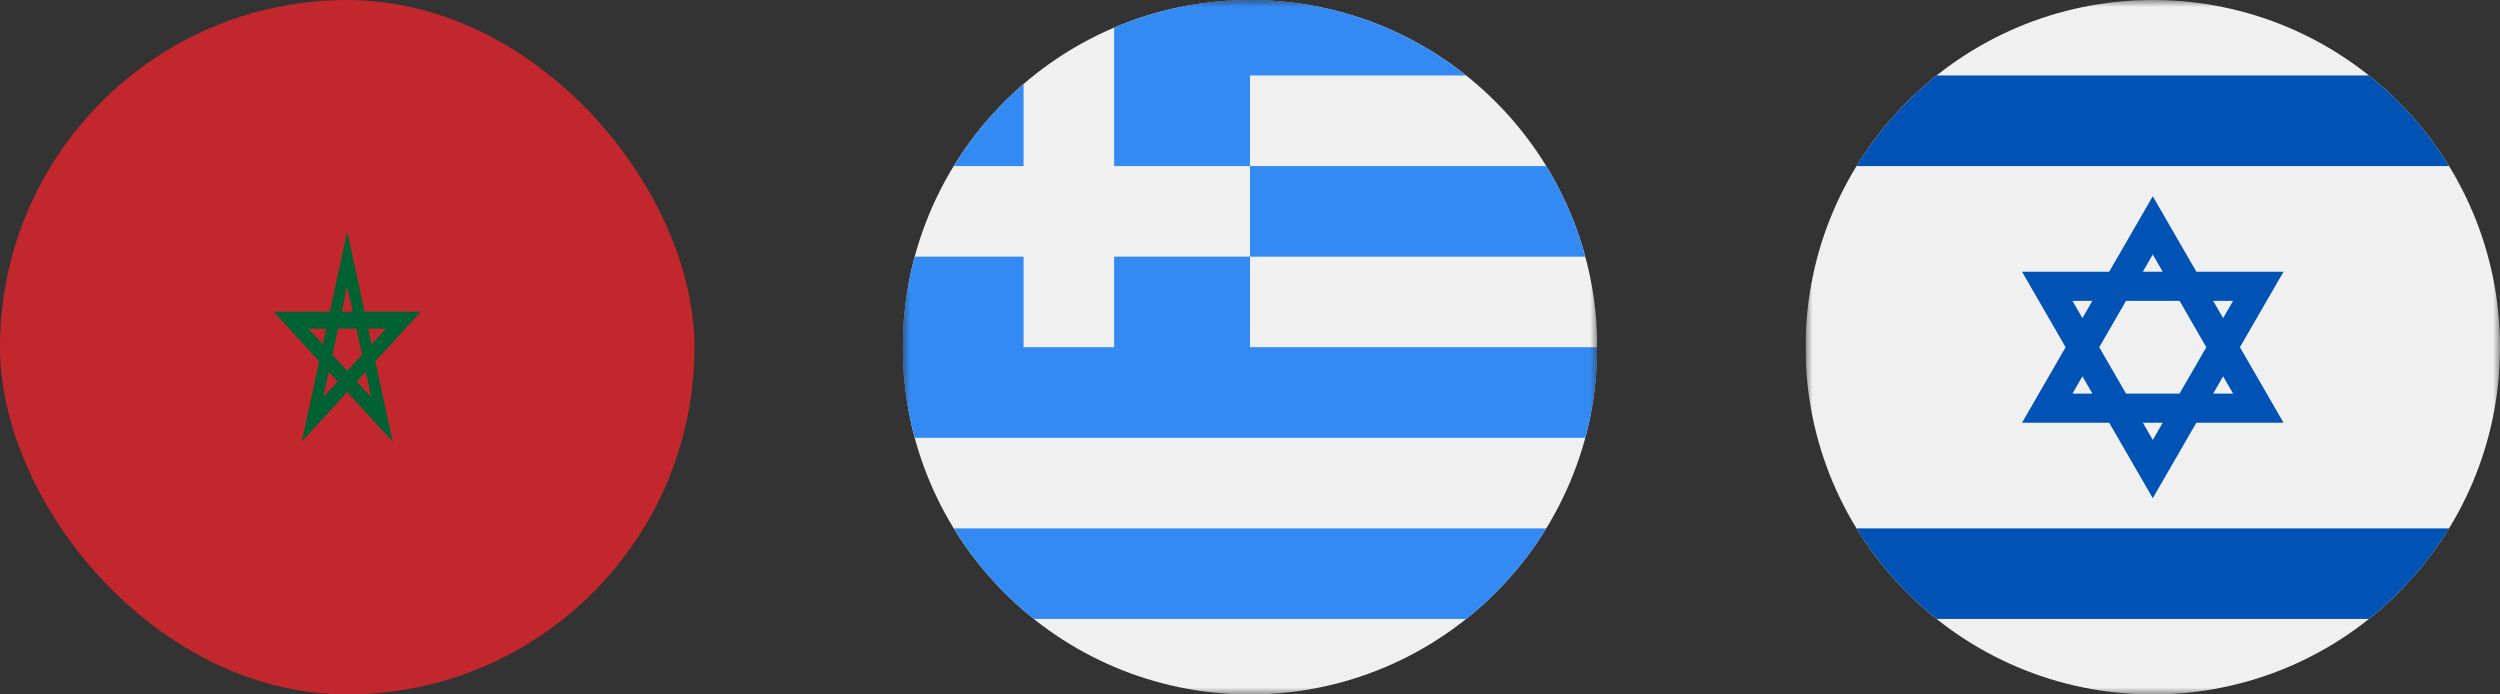
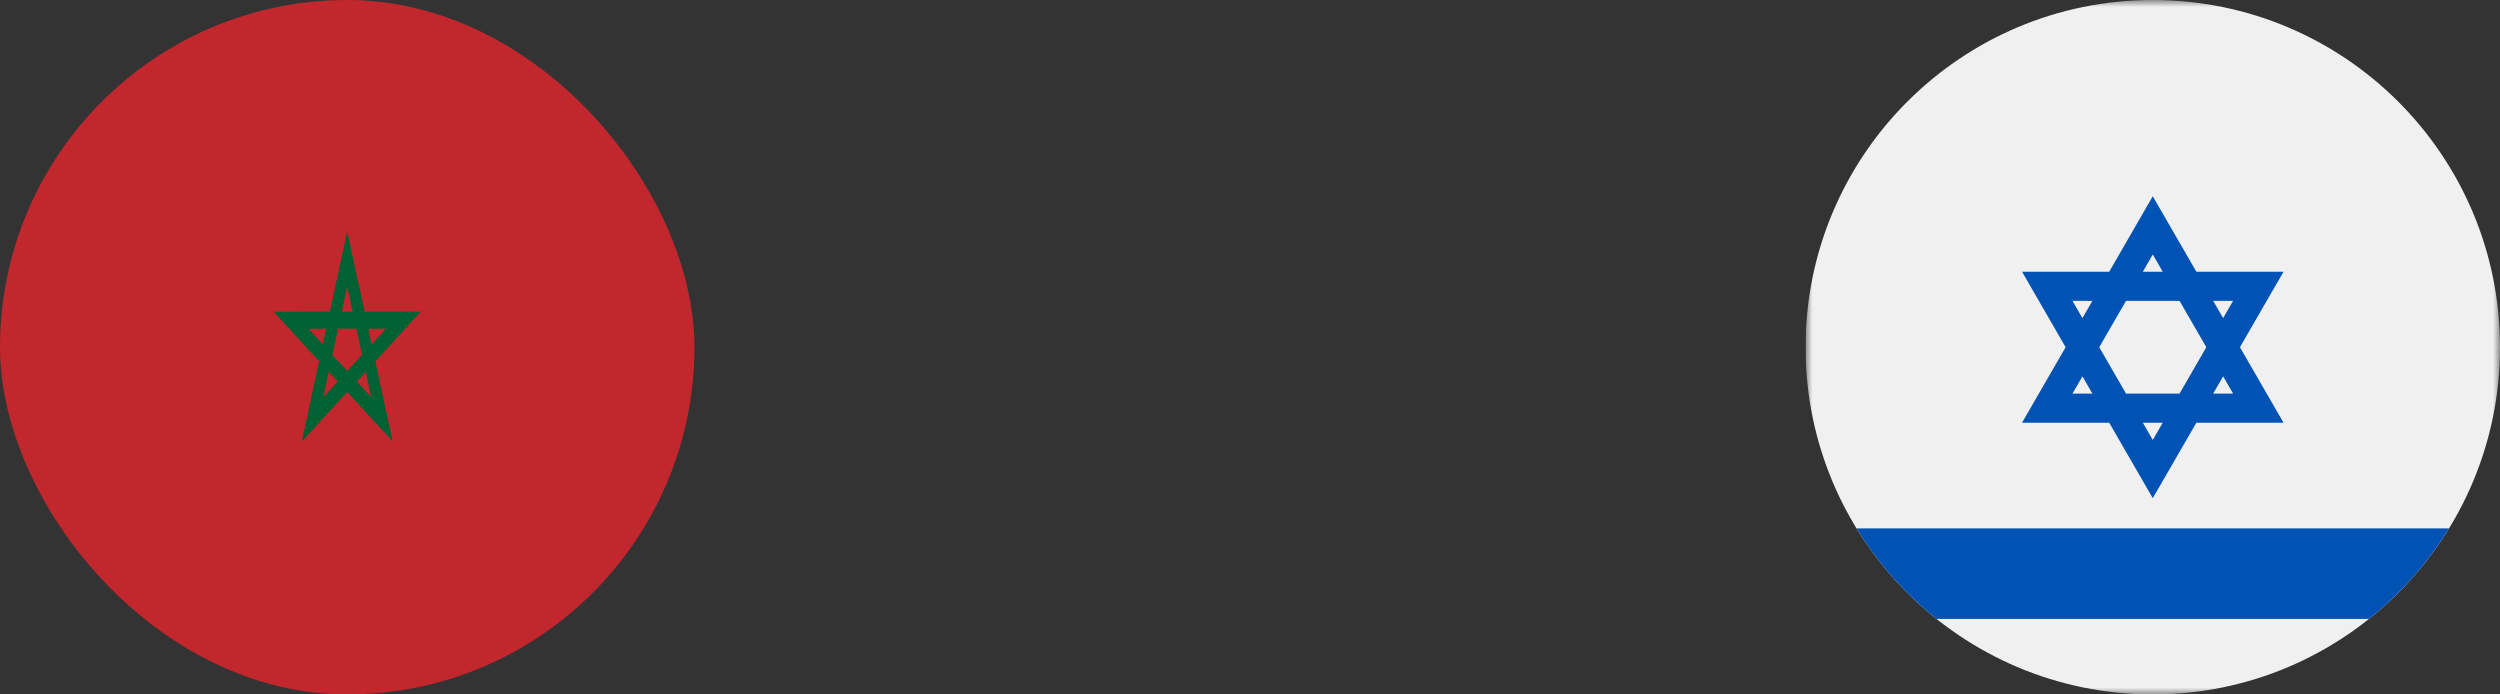
<svg xmlns="http://www.w3.org/2000/svg" width="180" height="50" viewBox="0 0 180 50" fill="none">
  <rect x="0" y="0" width="180" height="50" fill="#333333" stroke="none" />
  <g clip-path="url(#clip0_119_2333)">
    <mask id="mask0_119_2333" style="mask-type:luminance" maskUnits="userSpaceOnUse" x="130" y="0" width="50" height="50">
      <path d="M180 0H130V50H180V0Z" fill="white" />
    </mask>
    <g mask="url(#mask0_119_2333)">
      <path d="M155 50C168.807 50 180 38.807 180 25C180 11.193 168.807 0 155 0C141.193 0 130 11.193 130 25C130 38.807 141.193 50 155 50Z" fill="#F0F0F0" />
      <path d="M164.413 19.565H158.138L155 14.13L151.862 19.565H145.587L148.725 25L145.587 30.435H151.862L155 35.869L158.138 30.435H164.413L161.275 25L164.413 19.565ZM158.855 25L156.928 28.339H153.073L151.145 25L153.073 21.661H156.928L158.855 25ZM155 18.323L155.717 19.565H154.283L155 18.323ZM149.217 21.661H150.652L149.935 22.904L149.217 21.661ZM149.217 28.339L149.935 27.096L150.652 28.339H149.217ZM155 31.677L154.283 30.435H155.717L155 31.677ZM160.783 28.339H159.348L160.065 27.096L160.783 28.339ZM159.348 21.661H160.783L160.065 22.904L159.348 21.661Z" fill="#0052B4" />
-       <path d="M170.562 5.435H139.438C137.156 7.252 135.2 9.459 133.669 11.956H176.331C174.8 9.459 172.844 7.252 170.562 5.435Z" fill="#0052B4" />
      <path d="M139.438 44.565H170.562C172.844 42.748 174.8 40.541 176.331 38.044H133.669C135.2 40.541 137.156 42.748 139.438 44.565Z" fill="#0052B4" />
    </g>
  </g>
  <g clip-path="url(#clip1_119_2333)">
    <mask id="mask1_119_2333" style="mask-type:luminance" maskUnits="userSpaceOnUse" x="65" y="0" width="50" height="50">
-       <path d="M115 0H65V50H115V0Z" fill="white" />
-     </mask>
+       </mask>
    <g mask="url(#mask1_119_2333)">
      <path d="M90 50C103.807 50 115 38.807 115 25C115 11.193 103.807 0 90 0C76.193 0 65 11.193 65 25C65 38.807 76.193 50 90 50Z" fill="#F0F0F0" />
-       <path d="M90 18.478H114.139C113.512 16.153 112.559 13.961 111.331 11.957H90V18.478Z" fill="#338AF3" />
      <path d="M74.438 44.565H105.562C107.844 42.748 109.8 40.541 111.331 38.044H68.669C70.2 40.541 72.156 42.748 74.438 44.565Z" fill="#338AF3" />
      <path d="M73.696 6.049C71.73 7.741 70.031 9.734 68.669 11.957H73.696V6.049Z" fill="#338AF3" />
      <path d="M90 25C90 22.453 90 20.322 90 18.478H80.217V25H73.696V18.478H65.861C65.301 20.558 65 22.743 65 25C65 27.256 65.301 29.442 65.861 31.522H114.139C114.699 29.442 115 27.256 115 25H90Z" fill="#338AF3" />
      <path d="M90 0C86.528 0 83.222 0.708 80.217 1.987V11.957H90C90 9.68 90 7.744 90 5.435H105.562C101.292 2.034 95.884 0 90 0Z" fill="#338AF3" />
    </g>
  </g>
  <g clip-path="url(#clip2_119_2333)">
    <path d="M50 0H0V50H50V0Z" fill="#C1272D" />
    <path d="M24.998 16.666L23.752 22.44L19.708 22.445L22.977 26.013L21.731 31.791C22.573 30.865 24.099 29.204 25 28.224L28.273 31.789L27.023 26.015L30.292 22.442H26.252L24.998 16.666ZM24.998 20.62L25.396 22.44L24.604 22.442L24.998 20.62ZM23.486 23.661L23.243 24.794L22.21 23.666L23.486 23.661ZM24.34 23.661H25.66L26.068 25.547L25 26.713L23.932 25.547L24.34 23.661ZM26.514 23.661H27.788L26.759 24.794L26.514 23.661ZM23.668 26.771L24.311 27.466L23.278 28.594L23.668 26.771ZM26.335 26.771L26.726 28.594L25.694 27.469V27.466L26.335 26.771Z" fill="#006233" />
  </g>
  <defs>
    <clipPath id="clip0_119_2333">
      <rect width="50" height="50" fill="white" transform="translate(130)" />
    </clipPath>
    <clipPath id="clip1_119_2333">
-       <rect width="50" height="50" fill="white" transform="translate(65)" />
-     </clipPath>
+       </clipPath>
    <clipPath id="clip2_119_2333">
      <rect width="50" height="50" rx="25" fill="white" />
    </clipPath>
  </defs>
</svg>